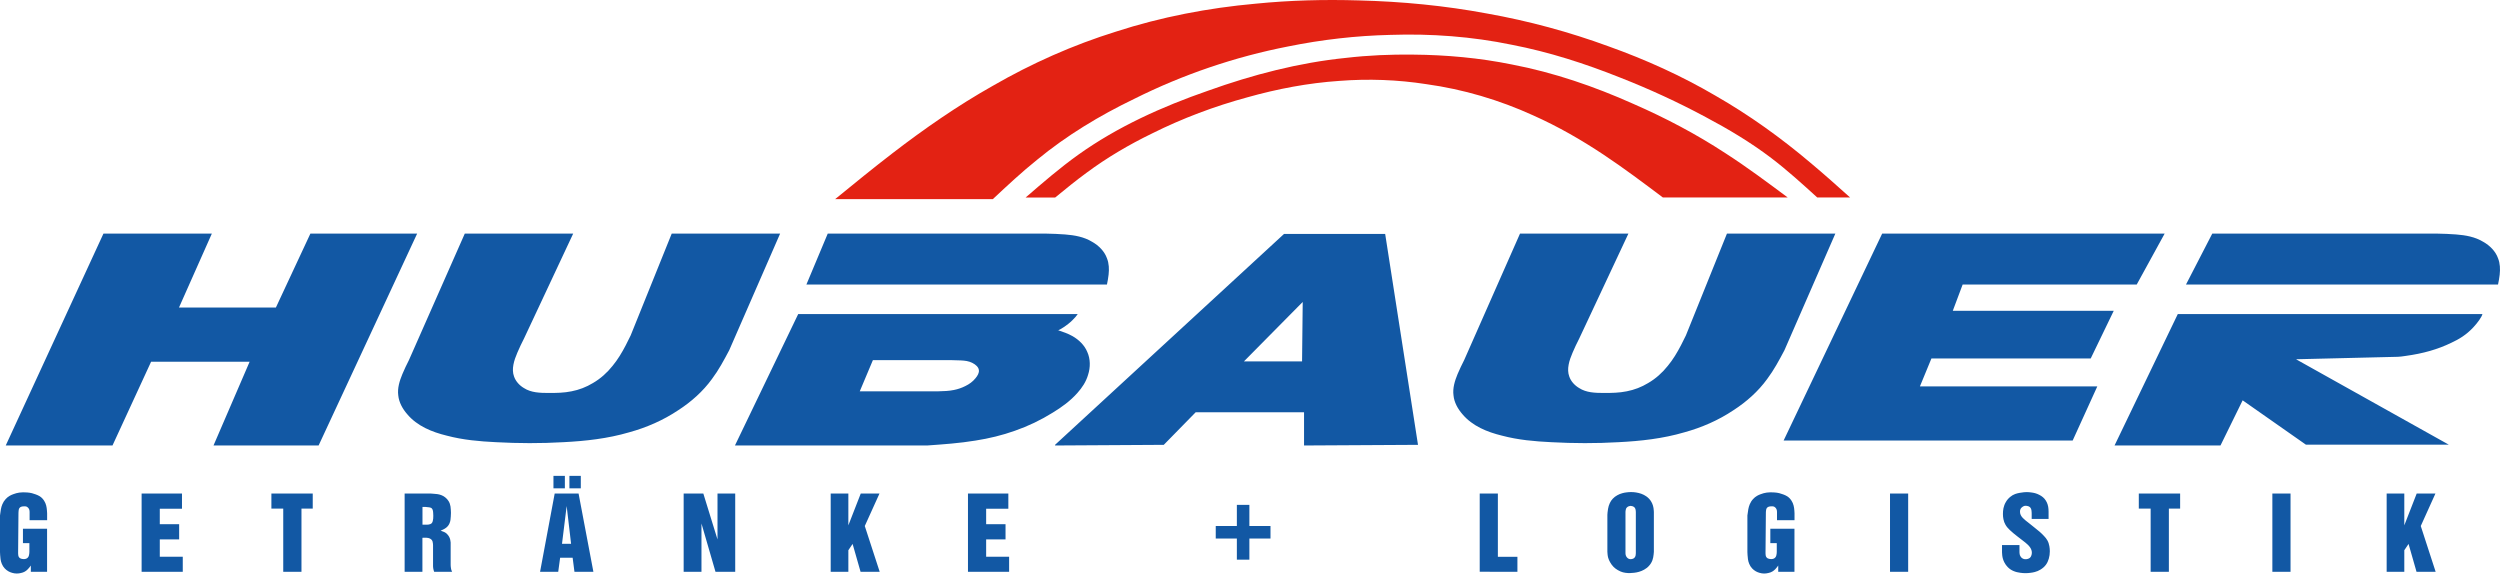
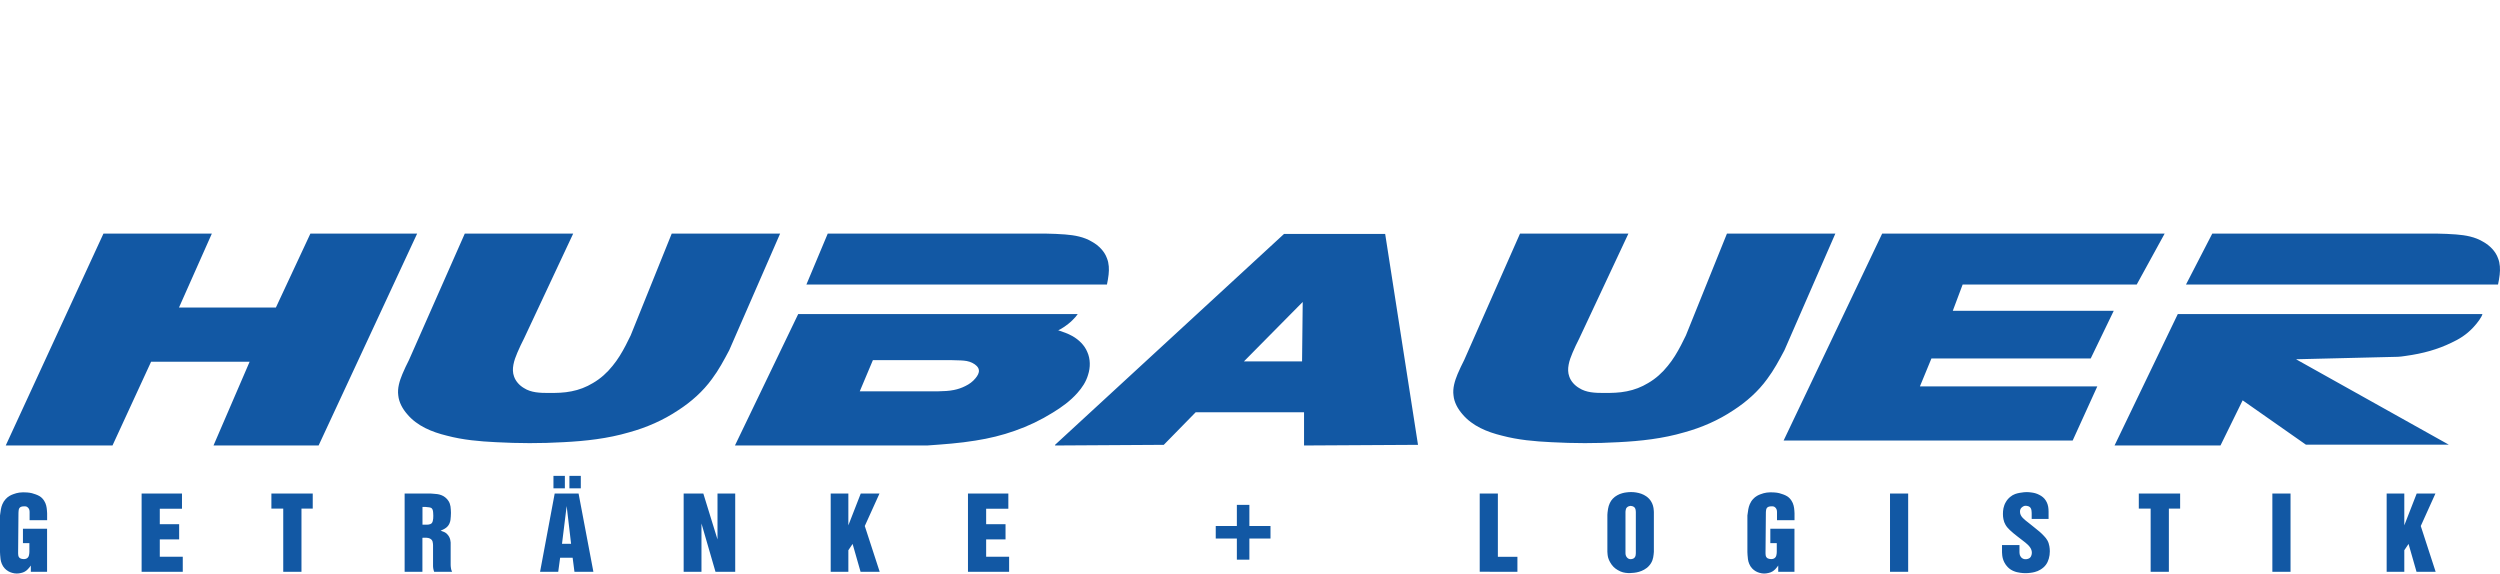
<svg xmlns="http://www.w3.org/2000/svg" version="1.1" id="Ebene_1" x="0px" y="0px" width="435.903px" height="100px" viewBox="0 0 435.903 100" enable-background="new 0 0 435.903 100" xml:space="preserve">
-   <path fill-rule="evenodd" clip-rule="evenodd" fill="#E32213" d="M178.834,34.435c2.982-2.581,5.969-5.161,9.163-7.445  c6.829-4.879,14.616-8.391,22.624-11.168c7.824-2.804,15.858-4.896,24.053-5.728c3.892-0.453,7.816-0.622,11.745-0.571  c5.763,0.05,11.536,0.571,17.179,1.717c7.299,1.393,14.392,3.828,21.193,6.87c5.578,2.435,10.967,5.271,16.037,8.591  c3.742,2.406,7.308,5.07,10.882,7.733h-21.766c-3.391-2.549-6.779-5.098-10.31-7.445c-3.914-2.604-8.008-4.956-12.316-6.875  c-5.892-2.686-12.186-4.549-18.613-5.439c-5.02-0.781-10.12-0.964-15.172-0.571c-5.427,0.366-10.798,1.389-16.039,2.864  c-5.727,1.558-11.299,3.649-16.611,6.299c-4.01,1.95-7.88,4.216-11.452,6.875c-1.868,1.362-3.654,2.829-5.444,4.294h-5.441H178.834z  " />
-   <path fill-rule="evenodd" clip-rule="evenodd" fill="#E32213" d="M172.818,34.723h-27.205c3.317-2.708,6.633-5.412,10.026-8.021  c5.564-4.275,11.347-8.29,17.467-11.739c6.783-3.914,13.991-7.121,21.478-9.45c7.888-2.558,16.092-4.129,24.341-4.869  c5.998-0.598,12.022-0.754,18.042-0.57c7.49,0.191,14.975,0.909,22.338,2.287c7.212,1.284,14.305,3.203,21.188,5.729  c6.451,2.302,12.712,5.134,18.613,8.592c5.893,3.371,11.435,7.358,16.613,11.738c2.339,1.956,4.604,3.982,6.87,6.016h-5.729  c-2.607-2.371-5.215-4.746-8.016-6.874c-3.58-2.723-7.467-5.043-11.457-7.158c-4.825-2.59-9.791-4.874-14.889-6.874  c-6.12-2.444-12.424-4.476-18.9-5.724c-6.947-1.438-14.092-1.964-21.191-1.722c-5.968,0.142-11.907,0.822-17.753,2.005  c-9.317,1.813-18.399,4.901-26.918,9.163c-6.021,2.9-11.767,6.377-16.896,10.597c-2.689,2.157-5.211,4.513-7.733,6.875H172.818z" />
  <path fill-rule="evenodd" clip-rule="evenodd" fill="#1258A4" d="M216.892,63.015l10.251-10.368l-0.114,10.368h-10.023H216.892z   M183.959,77.563l39.922-36.77h17.64l5.723,36.77l-19.87,0.113v-5.787h-18.9l-5.558,5.674l-18.956,0.113V77.563z M149.911,68.227  l2.29-5.439h13.46c0.621,0.013,1.248,0.025,1.864,0.055c0.694,0.036,1.384,0.095,2.06,0.459c0.516,0.258,1.028,0.7,1.087,1.201  c0.096,0.479-0.22,1.006-0.571,1.433c-0.511,0.632-1.109,1.048-1.776,1.374c-0.621,0.315-1.307,0.553-2.005,0.689  c-0.877,0.183-1.768,0.205-2.663,0.229h-13.772H149.911z M140.603,49.613l3.722-8.88h38.09c1.092,0.027,2.188,0.055,3.294,0.146  c1.634,0.132,3.293,0.411,4.723,1.288c1.142,0.64,2.147,1.649,2.577,2.863c0.36,0.892,0.397,1.901,0.287,2.865  c-0.059,0.585-0.173,1.151-0.287,1.718H140.603z M128.146,77.676l11.027-22.91h48.682c0.265-0.205-0.548,0.896-1.603,1.716  c-0.918,0.755-2.029,1.292-1.777,1.094c0.859,0.286,1.722,0.576,2.521,1.028c1.106,0.629,2.092,1.576,2.577,2.748  c0.566,1.23,0.566,2.715,0.142,4.01c-0.347,1.201-1.037,2.24-1.859,3.154c-1.22,1.384-2.723,2.475-4.298,3.432  c-2.079,1.295-4.285,2.354-6.587,3.154c-2.22,0.797-4.535,1.348-6.87,1.715c-2.795,0.463-5.623,0.658-8.449,0.859H128.146z   M265.03,40.733l-9.737,22.054c-0.397,0.794-0.795,1.588-1.146,2.435c-0.49,1.185-0.887,2.478-0.711,3.721  c0.107,1.198,0.748,2.356,1.57,3.294c1.727,2.048,4.299,3.093,6.873,3.721c2.855,0.756,5.715,1.003,8.593,1.143  c3.892,0.212,7.813,0.229,11.738,0c3.874-0.195,7.747-0.625,11.456-1.715c3.034-0.83,5.961-2.104,8.591-3.864  c2.263-1.462,4.309-3.284,5.871-5.439c1.173-1.556,2.091-3.284,3.009-5.013l8.876-20.335h-18.901l-7.156,17.753  c-0.285,0.576-0.563,1.152-0.859,1.719c-0.658,1.26-1.384,2.484-2.294,3.581c-0.95,1.194-2.106,2.239-3.435,3.005  c-1.146,0.699-2.425,1.188-3.722,1.436c-1.308,0.27-2.636,0.293-4.011,0.289c-1.494-0.006-3.042-0.042-4.295-0.859  c-0.775-0.449-1.442-1.185-1.717-2.005c-0.488-1.299,0-2.829,0.57-4.153c0.361-0.869,0.754-1.654,1.146-2.436l8.592-18.33H265.03z   M81.04,40.733l-9.738,22.054c-0.397,0.794-0.794,1.588-1.141,2.435c-0.494,1.185-0.892,2.478-0.719,3.721  c0.115,1.198,0.75,2.356,1.576,3.294c1.722,2.048,4.299,3.093,6.869,3.721c2.86,0.756,5.715,1.003,8.592,1.143  c3.896,0.212,7.82,0.229,11.744,0c3.869-0.195,7.743-0.625,11.451-1.715c3.034-0.83,5.961-2.104,8.592-3.864  c2.261-1.462,4.308-3.284,5.87-5.439c1.173-1.556,2.091-3.284,3.01-5.013l8.875-20.335H117.12l-7.158,17.753  c-0.279,0.576-0.562,1.152-0.859,1.719c-0.656,1.26-1.384,2.484-2.292,3.581c-0.95,1.194-2.105,2.239-3.436,3.005  c-1.146,0.699-2.426,1.188-3.722,1.436c-1.306,0.27-2.636,0.293-4.01,0.289c-1.489-0.006-3.038-0.042-4.294-0.859  c-0.772-0.449-1.438-1.185-1.717-2.005c-0.489-1.299,0-2.829,0.57-4.153c0.36-0.869,0.754-1.654,1.146-2.436l8.592-18.33H81.04z   M19.614,77.676H1l17.038-36.943h18.9l-5.728,12.887h16.896l6.015-12.887h18.613L55.552,77.676H37.227l6.299-14.605H26.346  L19.614,77.676z M310.992,76.817l17.183-36.083h49.255l-4.87,8.88h-30.352l-1.719,4.581h28.063l-4.011,8.304h-27.774l-2.008,4.87  h30.93l-4.299,9.449H310.992z M368.695,77.676l11.025-22.91h53.119c-0.119,0.515-0.84,1.508-1.572,2.292  c-1.247,1.348-2.534,2.097-3.869,2.718c-2.342,1.13-4.836,1.859-8.016,2.292c-0.485,0.075-0.983,0.14-1.288,0.144l-17.755,0.43  L426.97,77.53h-24.912l-11.027-7.728l-3.865,7.874H368.695z M381.151,49.613l4.582-8.88h39.231c1.096,0.027,2.191,0.055,3.293,0.146  c1.641,0.132,3.293,0.411,4.729,1.288c1.141,0.64,2.145,1.649,2.574,2.863c0.361,0.892,0.397,1.901,0.288,2.865  c-0.06,0.585-0.174,1.151-0.288,1.718H381.151z" />
  <path fill-rule="evenodd" clip-rule="evenodd" fill="#1258A4" d="M8.208,99.695H5.376v-1.091c-0.068,0.098-0.137,0.189-0.206,0.28  c-0.096,0.124-0.196,0.244-0.306,0.352c-0.155,0.166-0.333,0.315-0.534,0.427c-0.206,0.117-0.434,0.195-0.671,0.244  C3.417,99.968,3.17,100,2.918,100c-0.265,0-0.529-0.042-0.79-0.117c-0.228-0.062-0.453-0.152-0.658-0.267  c-0.238-0.134-0.453-0.303-0.64-0.501c-0.219-0.231-0.393-0.505-0.511-0.801c-0.114-0.261-0.183-0.541-0.224-0.817  c-0.037-0.244-0.055-0.481-0.068-0.723C0.018,96.606,0.009,96.436,0,96.267v-6.394c0.018-0.137,0.037-0.279,0.06-0.416  c0.027-0.225,0.055-0.443,0.096-0.661c0.054-0.3,0.137-0.593,0.254-0.869c0.138-0.335,0.334-0.645,0.581-0.908  c0.201-0.225,0.439-0.423,0.699-0.566c0.197-0.114,0.407-0.208,0.621-0.283c0.343-0.127,0.694-0.234,1.056-0.28  c0.214-0.032,0.435-0.045,0.648-0.049c0.243-0.006,0.484,0.01,0.727,0.026c0.278,0.022,0.557,0.059,0.827,0.127  c0.228,0.056,0.452,0.134,0.676,0.215c0.237,0.091,0.474,0.188,0.689,0.325C7.239,86.726,7.5,87,7.692,87.309  c0.168,0.257,0.292,0.547,0.364,0.843c0.073,0.276,0.106,0.566,0.129,0.853c0.013,0.16,0.022,0.326,0.032,0.485v1.214H5.161v-1.441  c-0.005-0.075-0.009-0.153-0.018-0.222c-0.014-0.107-0.046-0.218-0.101-0.313c-0.05-0.107-0.132-0.202-0.228-0.276  c-0.069-0.059-0.142-0.104-0.225-0.131c-0.127-0.045-0.269-0.042-0.406-0.035c-0.16,0.003-0.311,0.013-0.457,0.062  c-0.129,0.042-0.251,0.114-0.329,0.222c-0.083,0.098-0.12,0.234-0.137,0.367c-0.018,0.104-0.028,0.215-0.032,0.319  c-0.004,0.081-0.01,0.159-0.01,0.244l-0.059,6.924c0,0.068,0.004,0.137,0.009,0.205c0.004,0.095,0.014,0.198,0.037,0.293  c0.027,0.101,0.077,0.205,0.146,0.283c0.115,0.134,0.283,0.208,0.453,0.244c0.114,0.029,0.229,0.039,0.343,0.039  c0.146,0,0.297-0.022,0.438-0.081c0.119-0.053,0.229-0.131,0.301-0.229c0.082-0.098,0.128-0.215,0.159-0.338  c0.056-0.202,0.073-0.407,0.079-0.615c0.004-0.107,0.004-0.219,0-0.326v-1.197H4.001v-2.51h4.207V99.695z M24.692,99.695v-13.64  h7.04v2.644h-3.87v2.705h3.375v2.64h-3.375v3.027h4.006v2.624H24.692z M49.386,99.695V88.686h-2.065v-2.631h7.209v2.631h-1.965  v11.009H49.386z M73.663,91.485h0.799c0.096-0.003,0.188-0.013,0.283-0.025c0.096-0.02,0.187-0.036,0.279-0.075  c0.105-0.042,0.201-0.101,0.27-0.183c0.091-0.101,0.137-0.24,0.168-0.374c0.032-0.134,0.055-0.254,0.069-0.388  c0.019-0.169,0.022-0.338,0.019-0.508c0-0.179-0.01-0.352-0.023-0.521c-0.01-0.149-0.023-0.306-0.068-0.452  c-0.037-0.124-0.092-0.241-0.179-0.322c-0.109-0.107-0.279-0.153-0.434-0.176c-0.156-0.026-0.306-0.036-0.461-0.049  c-0.05-0.007-0.101-0.01-0.15-0.017h-0.571V91.485z M70.552,99.695v-13.64h4.555c0.123,0.01,0.246,0.017,0.374,0.026  c0.493,0.036,1.005,0.065,1.466,0.251c0.242,0.088,0.466,0.215,0.672,0.381c0.238,0.182,0.438,0.406,0.594,0.66  c0.178,0.283,0.288,0.609,0.338,0.938c0.032,0.186,0.045,0.375,0.054,0.566c0.014,0.183,0.023,0.365,0.023,0.547  c0,0.212-0.013,0.427-0.028,0.642c-0.021,0.397-0.054,0.798-0.215,1.165c-0.108,0.273-0.292,0.524-0.516,0.717  c-0.173,0.149-0.365,0.264-0.566,0.364c-0.155,0.078-0.311,0.146-0.471,0.215c0.11,0.039,0.219,0.081,0.329,0.124  c0.16,0.059,0.325,0.117,0.47,0.205c0.201,0.117,0.371,0.286,0.508,0.475c0.114,0.15,0.209,0.31,0.273,0.479  c0.064,0.156,0.101,0.319,0.123,0.485c0.019,0.101,0.028,0.202,0.042,0.303v3.841c0,0.056,0,0.111,0.004,0.166  c0.005,0.078,0.009,0.163,0.018,0.244c0.015,0.137,0.028,0.273,0.064,0.407c0.028,0.104,0.064,0.202,0.101,0.303  c0.023,0.042,0.041,0.091,0.063,0.137h-3.128c-0.019-0.052-0.042-0.107-0.055-0.163c-0.037-0.107-0.064-0.221-0.086-0.335  c-0.015-0.088-0.027-0.176-0.037-0.267c-0.005-0.068-0.009-0.137-0.014-0.202v-3.62c-0.004-0.098-0.004-0.188-0.013-0.283  c-0.01-0.13-0.027-0.254-0.064-0.377c-0.032-0.098-0.068-0.195-0.132-0.277c-0.073-0.104-0.174-0.182-0.283-0.24  c-0.11-0.065-0.234-0.102-0.353-0.131c-0.224-0.049-0.453-0.049-0.68-0.045c-0.11,0.006-0.219,0.01-0.329,0.016v5.925H70.552z   M97.991,94.822h1.584l-0.772-6.592L97.991,94.822z M97.333,99.695h-3.166l2.548-13.64h4.166l2.582,13.64h-3.302l-0.315-2.444  h-2.183L97.333,99.695z M96.501,82.973h1.991v2.178h-1.991V82.973z M99.283,82.973h1.987v2.178h-1.987V82.973z M119.203,99.695  v-13.64h3.431l2.471,8.005v-8.005h3.088v13.64h-3.44l-2.443-8.418v8.418H119.203z M144.841,99.695v-13.64h3.079v5.544l2.16-5.544  h3.267l-2.563,5.661l2.599,7.979h-3.334l-1.389-4.856l-0.74,1.1v3.757H144.841z M168.776,99.695v-13.64h7.04v2.644h-3.87v2.705h3.38  v2.64h-3.38v3.027h4.005v2.624H168.776z M211.978,93.897v-2.184h3.682v-3.682h2.183v3.682h3.682v2.184h-3.682v3.686h-2.183v-3.686  H211.978z M258.005,99.695v-13.64h3.166v11.029h3.408v2.61H258.005z M283.42,96.453c0.005,0.081,0.008,0.163,0.022,0.241  c0.024,0.107,0.056,0.215,0.109,0.313c0.055,0.11,0.137,0.211,0.234,0.293c0.076,0.064,0.159,0.12,0.25,0.149  c0.109,0.042,0.233,0.056,0.352,0.049c0.102-0.007,0.195-0.029,0.289-0.062c0.086-0.026,0.164-0.068,0.237-0.127  c0.105-0.082,0.19-0.192,0.232-0.319c0.046-0.11,0.056-0.228,0.063-0.342c0.01-0.065,0.015-0.124,0.018-0.183v-7.19  c-0.003-0.075-0.013-0.153-0.018-0.225c-0.013-0.114-0.027-0.228-0.068-0.332c-0.037-0.107-0.096-0.198-0.174-0.271  c-0.096-0.091-0.219-0.149-0.346-0.191c-0.101-0.033-0.211-0.053-0.316-0.053c-0.097,0.007-0.188,0.026-0.282,0.059  c-0.137,0.043-0.267,0.117-0.361,0.222c-0.068,0.075-0.124,0.159-0.156,0.251c-0.036,0.098-0.049,0.198-0.063,0.296  c-0.005,0.075-0.015,0.144-0.022,0.212V96.453z M280.264,96.199v-6.426c0.009-0.134,0.019-0.264,0.028-0.403  c0.022-0.209,0.043-0.424,0.086-0.635c0.059-0.346,0.156-0.693,0.311-1.013c0.132-0.283,0.305-0.55,0.521-0.771  c0.228-0.244,0.496-0.442,0.789-0.603c0.273-0.156,0.566-0.27,0.872-0.354c0.257-0.071,0.521-0.124,0.791-0.149  c0.251-0.033,0.501-0.049,0.754-0.046c0.288,0,0.574,0.022,0.857,0.068c0.306,0.052,0.612,0.124,0.91,0.228  c0.301,0.111,0.594,0.258,0.864,0.446c0.359,0.251,0.676,0.579,0.885,0.964c0.124,0.205,0.215,0.433,0.283,0.664  c0.077,0.267,0.124,0.54,0.137,0.82c0.01,0.094,0.014,0.188,0.019,0.289v6.94c-0.013,0.149-0.028,0.3-0.041,0.449  c-0.037,0.345-0.091,0.687-0.21,1.009c-0.123,0.349-0.324,0.684-0.581,0.964c-0.241,0.283-0.544,0.515-0.872,0.693  c-0.283,0.163-0.59,0.283-0.903,0.374c-0.275,0.078-0.554,0.134-0.832,0.163c-0.232,0.032-0.466,0.049-0.7,0.052  c-0.268,0.004-0.533-0.003-0.804-0.042c-0.286-0.039-0.574-0.107-0.848-0.225c-0.169-0.068-0.334-0.149-0.493-0.247  c-0.271-0.153-0.525-0.342-0.746-0.563c-0.237-0.241-0.438-0.518-0.602-0.813c-0.139-0.244-0.256-0.498-0.334-0.771  c-0.055-0.199-0.091-0.407-0.109-0.619C280.277,96.495,280.273,96.348,280.264,96.199z M312.886,99.695h-2.832v-1.091  c-0.068,0.098-0.137,0.189-0.205,0.28c-0.096,0.124-0.197,0.244-0.301,0.352c-0.161,0.166-0.339,0.315-0.541,0.427  c-0.205,0.117-0.433,0.195-0.67,0.244c-0.241,0.062-0.49,0.094-0.74,0.094c-0.264,0-0.529-0.042-0.79-0.117  c-0.228-0.062-0.452-0.152-0.657-0.267c-0.238-0.134-0.453-0.303-0.64-0.501c-0.22-0.231-0.393-0.505-0.513-0.801  c-0.114-0.261-0.183-0.541-0.223-0.817c-0.036-0.244-0.055-0.481-0.07-0.723c-0.008-0.169-0.017-0.339-0.026-0.508v-6.394  c0.019-0.137,0.042-0.279,0.061-0.416c0.027-0.225,0.054-0.443,0.096-0.661c0.056-0.3,0.137-0.593,0.254-0.869  c0.144-0.335,0.334-0.645,0.581-0.908c0.2-0.225,0.439-0.423,0.698-0.566c0.197-0.114,0.407-0.208,0.622-0.283  c0.344-0.127,0.693-0.234,1.055-0.28c0.215-0.032,0.435-0.045,0.649-0.049c0.242-0.006,0.483,0.01,0.721,0.026  c0.283,0.022,0.563,0.059,0.832,0.127c0.229,0.056,0.452,0.134,0.675,0.215c0.238,0.091,0.476,0.188,0.69,0.325  c0.306,0.192,0.566,0.466,0.759,0.775c0.169,0.257,0.293,0.547,0.364,0.843c0.078,0.276,0.106,0.566,0.13,0.853  c0.012,0.16,0.021,0.326,0.029,0.485v1.214h-3.055v-1.441c-0.003-0.075-0.008-0.153-0.018-0.222  c-0.02-0.107-0.046-0.218-0.102-0.313c-0.053-0.107-0.131-0.202-0.228-0.276c-0.068-0.059-0.142-0.104-0.223-0.131  c-0.129-0.045-0.271-0.042-0.412-0.035c-0.156,0.003-0.306,0.013-0.452,0.062c-0.127,0.042-0.251,0.114-0.329,0.222  c-0.081,0.098-0.118,0.234-0.137,0.367c-0.02,0.104-0.027,0.215-0.036,0.319c0,0.081-0.004,0.159-0.004,0.244l-0.061,6.924  c0,0.068,0.005,0.137,0.008,0.205c0.005,0.095,0.015,0.198,0.037,0.293c0.028,0.101,0.078,0.205,0.152,0.283  c0.108,0.134,0.277,0.208,0.447,0.244c0.113,0.029,0.228,0.039,0.342,0.039c0.146,0,0.298-0.022,0.439-0.081  c0.117-0.053,0.228-0.131,0.299-0.229c0.085-0.098,0.131-0.215,0.162-0.338c0.055-0.202,0.072-0.407,0.076-0.615  c0.006-0.107,0.006-0.219,0-0.326v-1.197h-1.123v-2.51h4.207V99.695z M329.544,99.695v-13.64h3.166v13.64H329.544z M349.076,95.04  h3.042v1.283c0.005,0.091,0.015,0.182,0.028,0.276c0.022,0.146,0.071,0.29,0.156,0.417c0.059,0.101,0.132,0.188,0.225,0.267  c0.117,0.095,0.254,0.166,0.4,0.202c0.104,0.02,0.21,0.025,0.315,0.02c0.122-0.004,0.246-0.026,0.364-0.068  c0.134-0.039,0.266-0.104,0.361-0.205c0.102-0.095,0.17-0.225,0.215-0.355c0.063-0.169,0.102-0.342,0.095-0.518  c0-0.149-0.026-0.299-0.071-0.442c-0.056-0.179-0.142-0.342-0.248-0.491c-0.113-0.17-0.26-0.322-0.406-0.463  c-0.254-0.244-0.529-0.459-0.803-0.667c-0.324-0.251-0.649-0.501-0.974-0.752c-0.457-0.358-0.909-0.71-1.326-1.113  c-0.29-0.273-0.564-0.576-0.762-0.921c-0.178-0.297-0.296-0.632-0.364-0.974c-0.063-0.3-0.088-0.603-0.088-0.908  c0-0.342,0.024-0.681,0.091-1.016c0.078-0.368,0.212-0.735,0.407-1.058c0.196-0.355,0.465-0.671,0.781-0.922  c0.255-0.215,0.548-0.387,0.859-0.498c0.247-0.091,0.506-0.146,0.771-0.198c0.24-0.046,0.484-0.081,0.726-0.104  c0.164-0.02,0.329-0.029,0.493-0.029c0.271,0,0.54,0.026,0.809,0.063c0.229,0.032,0.458,0.068,0.681,0.13  c0.242,0.065,0.48,0.166,0.703,0.28c0.237,0.12,0.462,0.254,0.657,0.426c0.199,0.163,0.361,0.365,0.498,0.58  c0.134,0.208,0.238,0.433,0.312,0.67c0.088,0.261,0.132,0.541,0.151,0.814c0.01,0.143,0.013,0.286,0.018,0.433v1.289h-2.946v-0.901  c-0.005-0.095-0.005-0.186-0.008-0.283c-0.007-0.117-0.015-0.234-0.037-0.355c-0.023-0.13-0.061-0.254-0.132-0.361  c-0.056-0.094-0.139-0.182-0.238-0.237c-0.101-0.068-0.225-0.101-0.343-0.127c-0.073-0.02-0.146-0.032-0.225-0.036  c-0.109-0.01-0.219,0.004-0.324,0.036c-0.145,0.046-0.278,0.127-0.393,0.231c-0.101,0.081-0.187,0.179-0.242,0.289  c-0.078,0.15-0.101,0.329-0.096,0.502c0.005,0.201,0.05,0.394,0.133,0.566c0.092,0.198,0.229,0.364,0.38,0.521  c0.306,0.319,0.652,0.569,0.996,0.837c0.347,0.273,0.684,0.55,1.031,0.826c0.302,0.241,0.607,0.479,0.898,0.732  c0.261,0.229,0.508,0.463,0.742,0.72c0.231,0.241,0.451,0.498,0.605,0.791c0.175,0.306,0.275,0.654,0.339,1.006  c0.056,0.29,0.078,0.589,0.078,0.886c0,0.433-0.056,0.872-0.179,1.285c-0.109,0.381-0.273,0.749-0.512,1.068  c-0.247,0.338-0.579,0.618-0.945,0.836c-0.306,0.189-0.64,0.332-0.986,0.417c-0.261,0.075-0.53,0.114-0.799,0.146  c-0.266,0.032-0.534,0.056-0.801,0.056c-0.307,0.003-0.61-0.023-0.912-0.065c-0.398-0.056-0.796-0.137-1.165-0.296  c-0.384-0.153-0.74-0.388-1.032-0.688c-0.242-0.24-0.442-0.523-0.599-0.83c-0.197-0.381-0.325-0.807-0.371-1.236  c-0.017-0.17-0.026-0.342-0.036-0.518V95.04z M374.989,99.695V88.686h-2.065v-2.631h7.207v2.631h-1.963v11.009H374.989z   M396.211,99.695v-13.64h3.169v13.64H396.211z M416.14,99.695v-13.64h3.077v5.544l2.16-5.544h3.267l-2.557,5.661l2.594,7.979h-3.335  l-1.388-4.856l-0.741,1.1v3.757H416.14z" />
</svg>